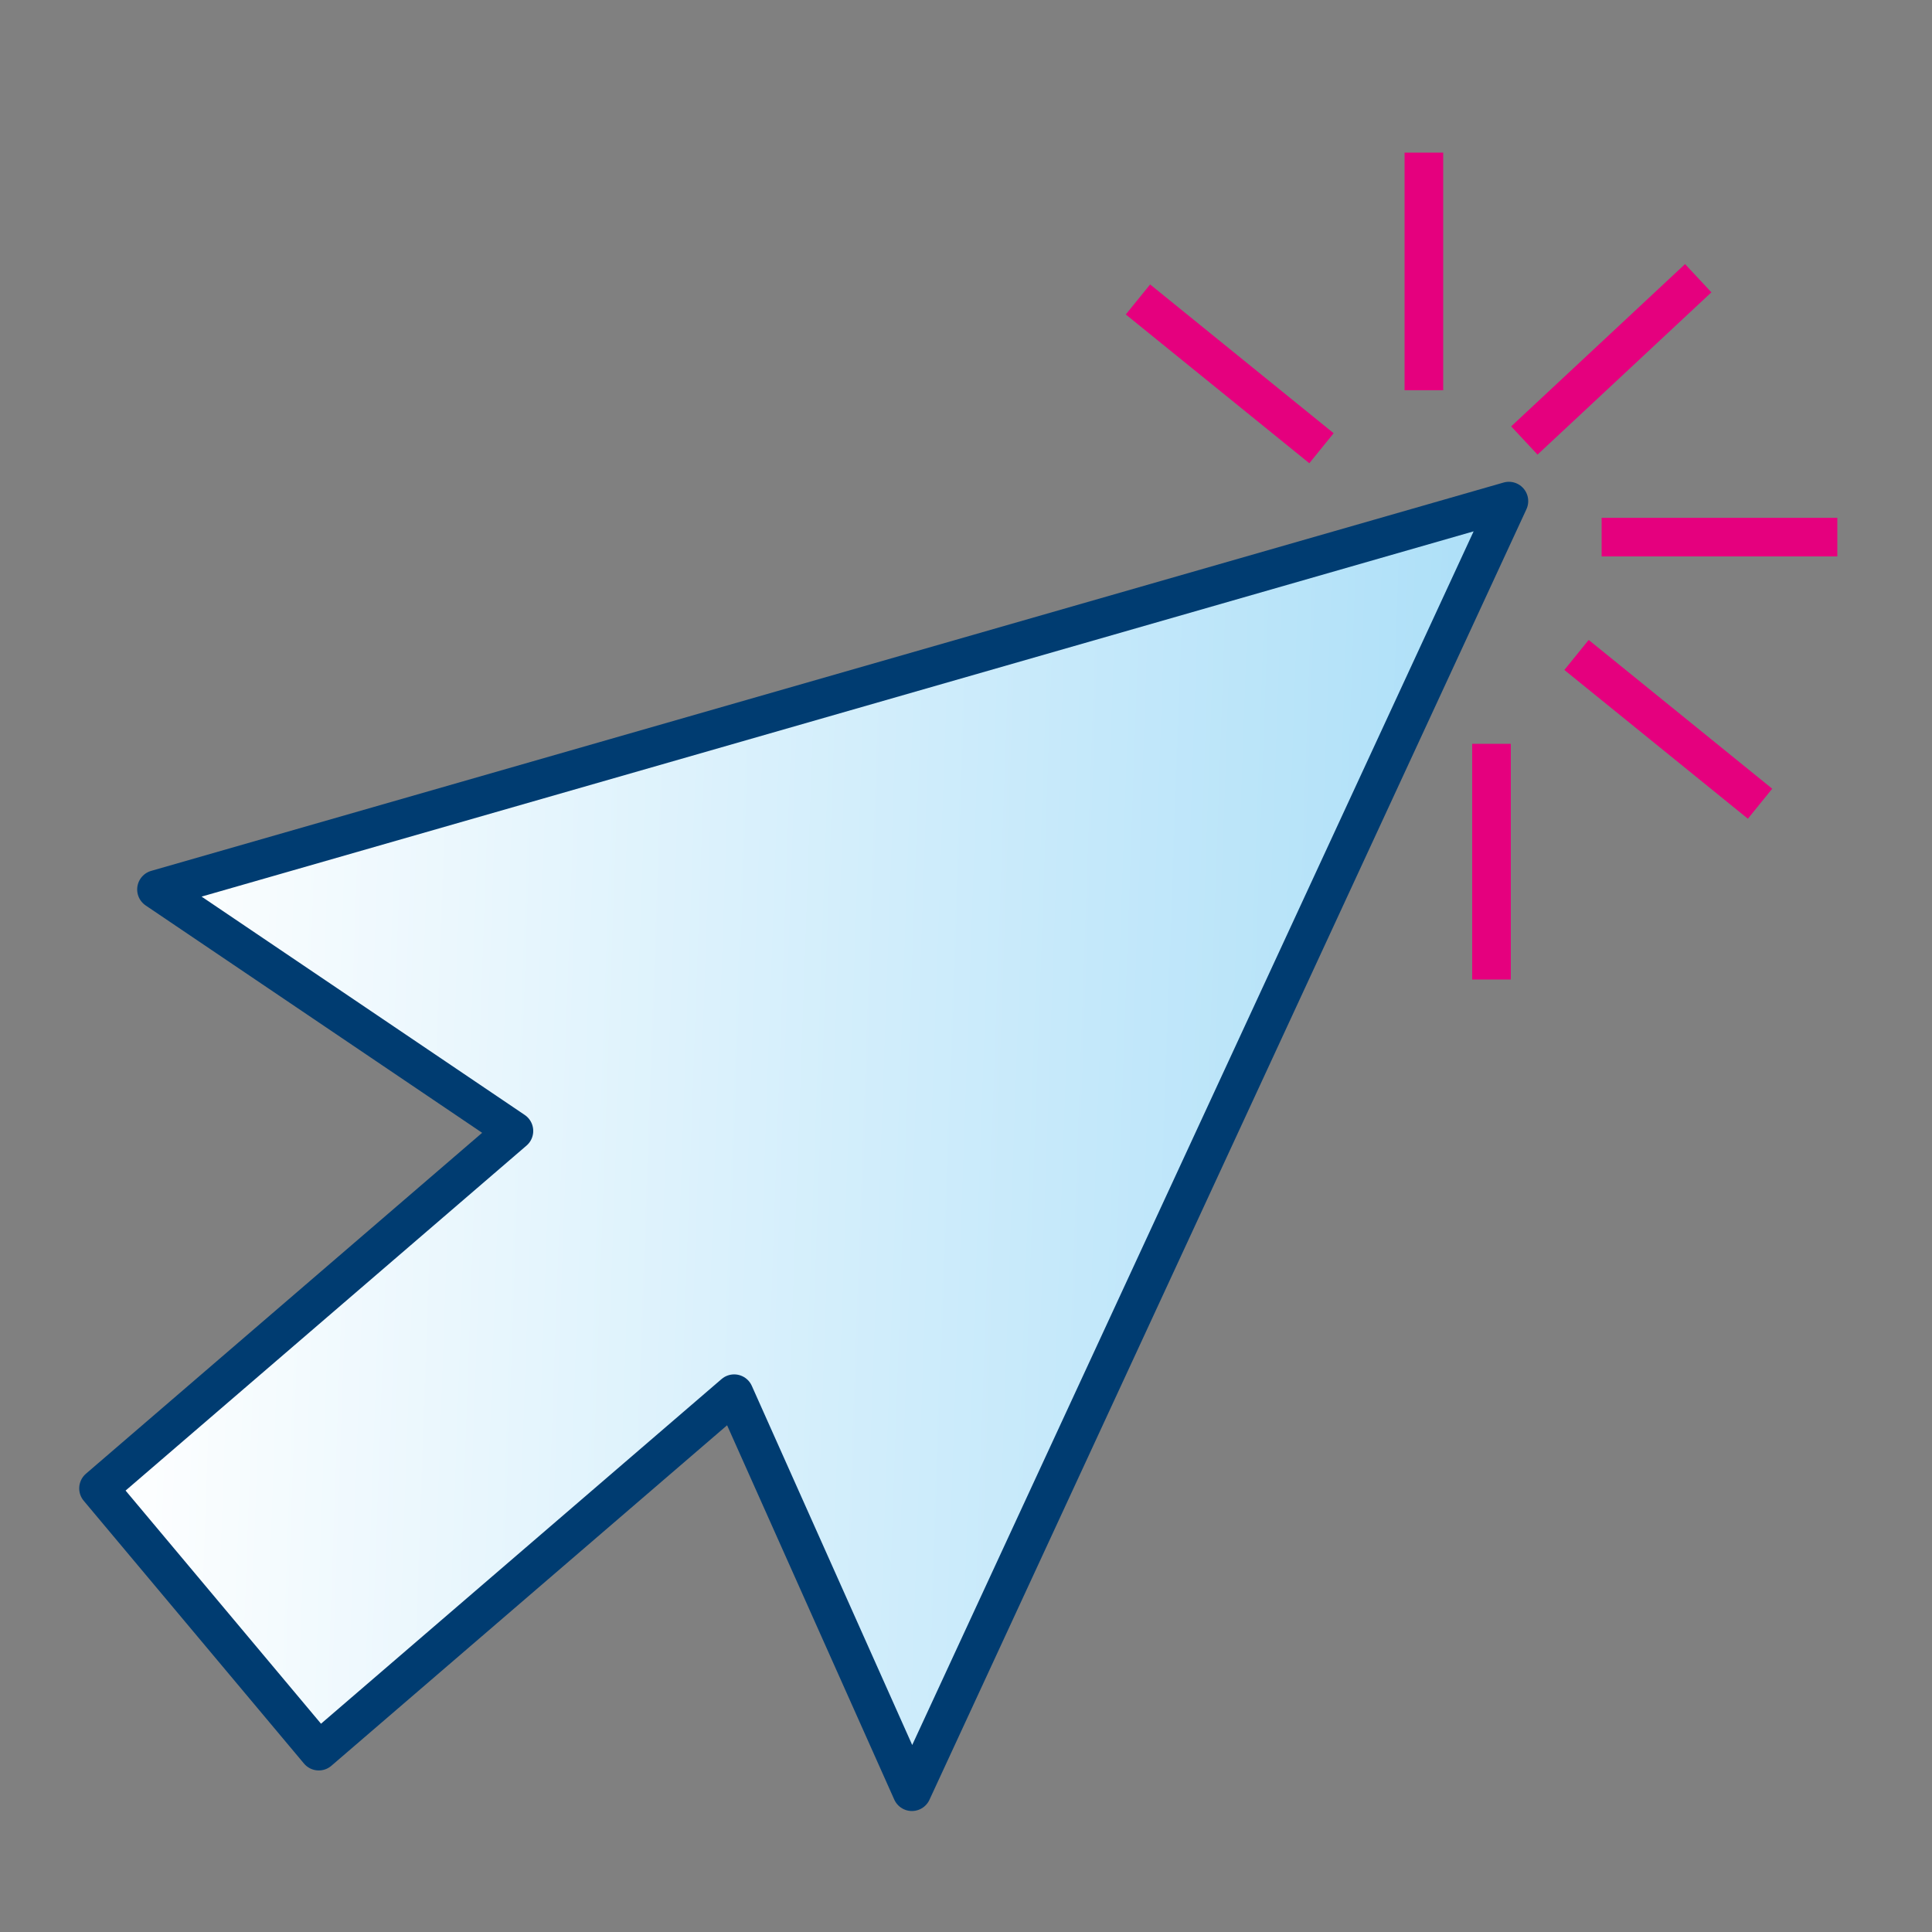
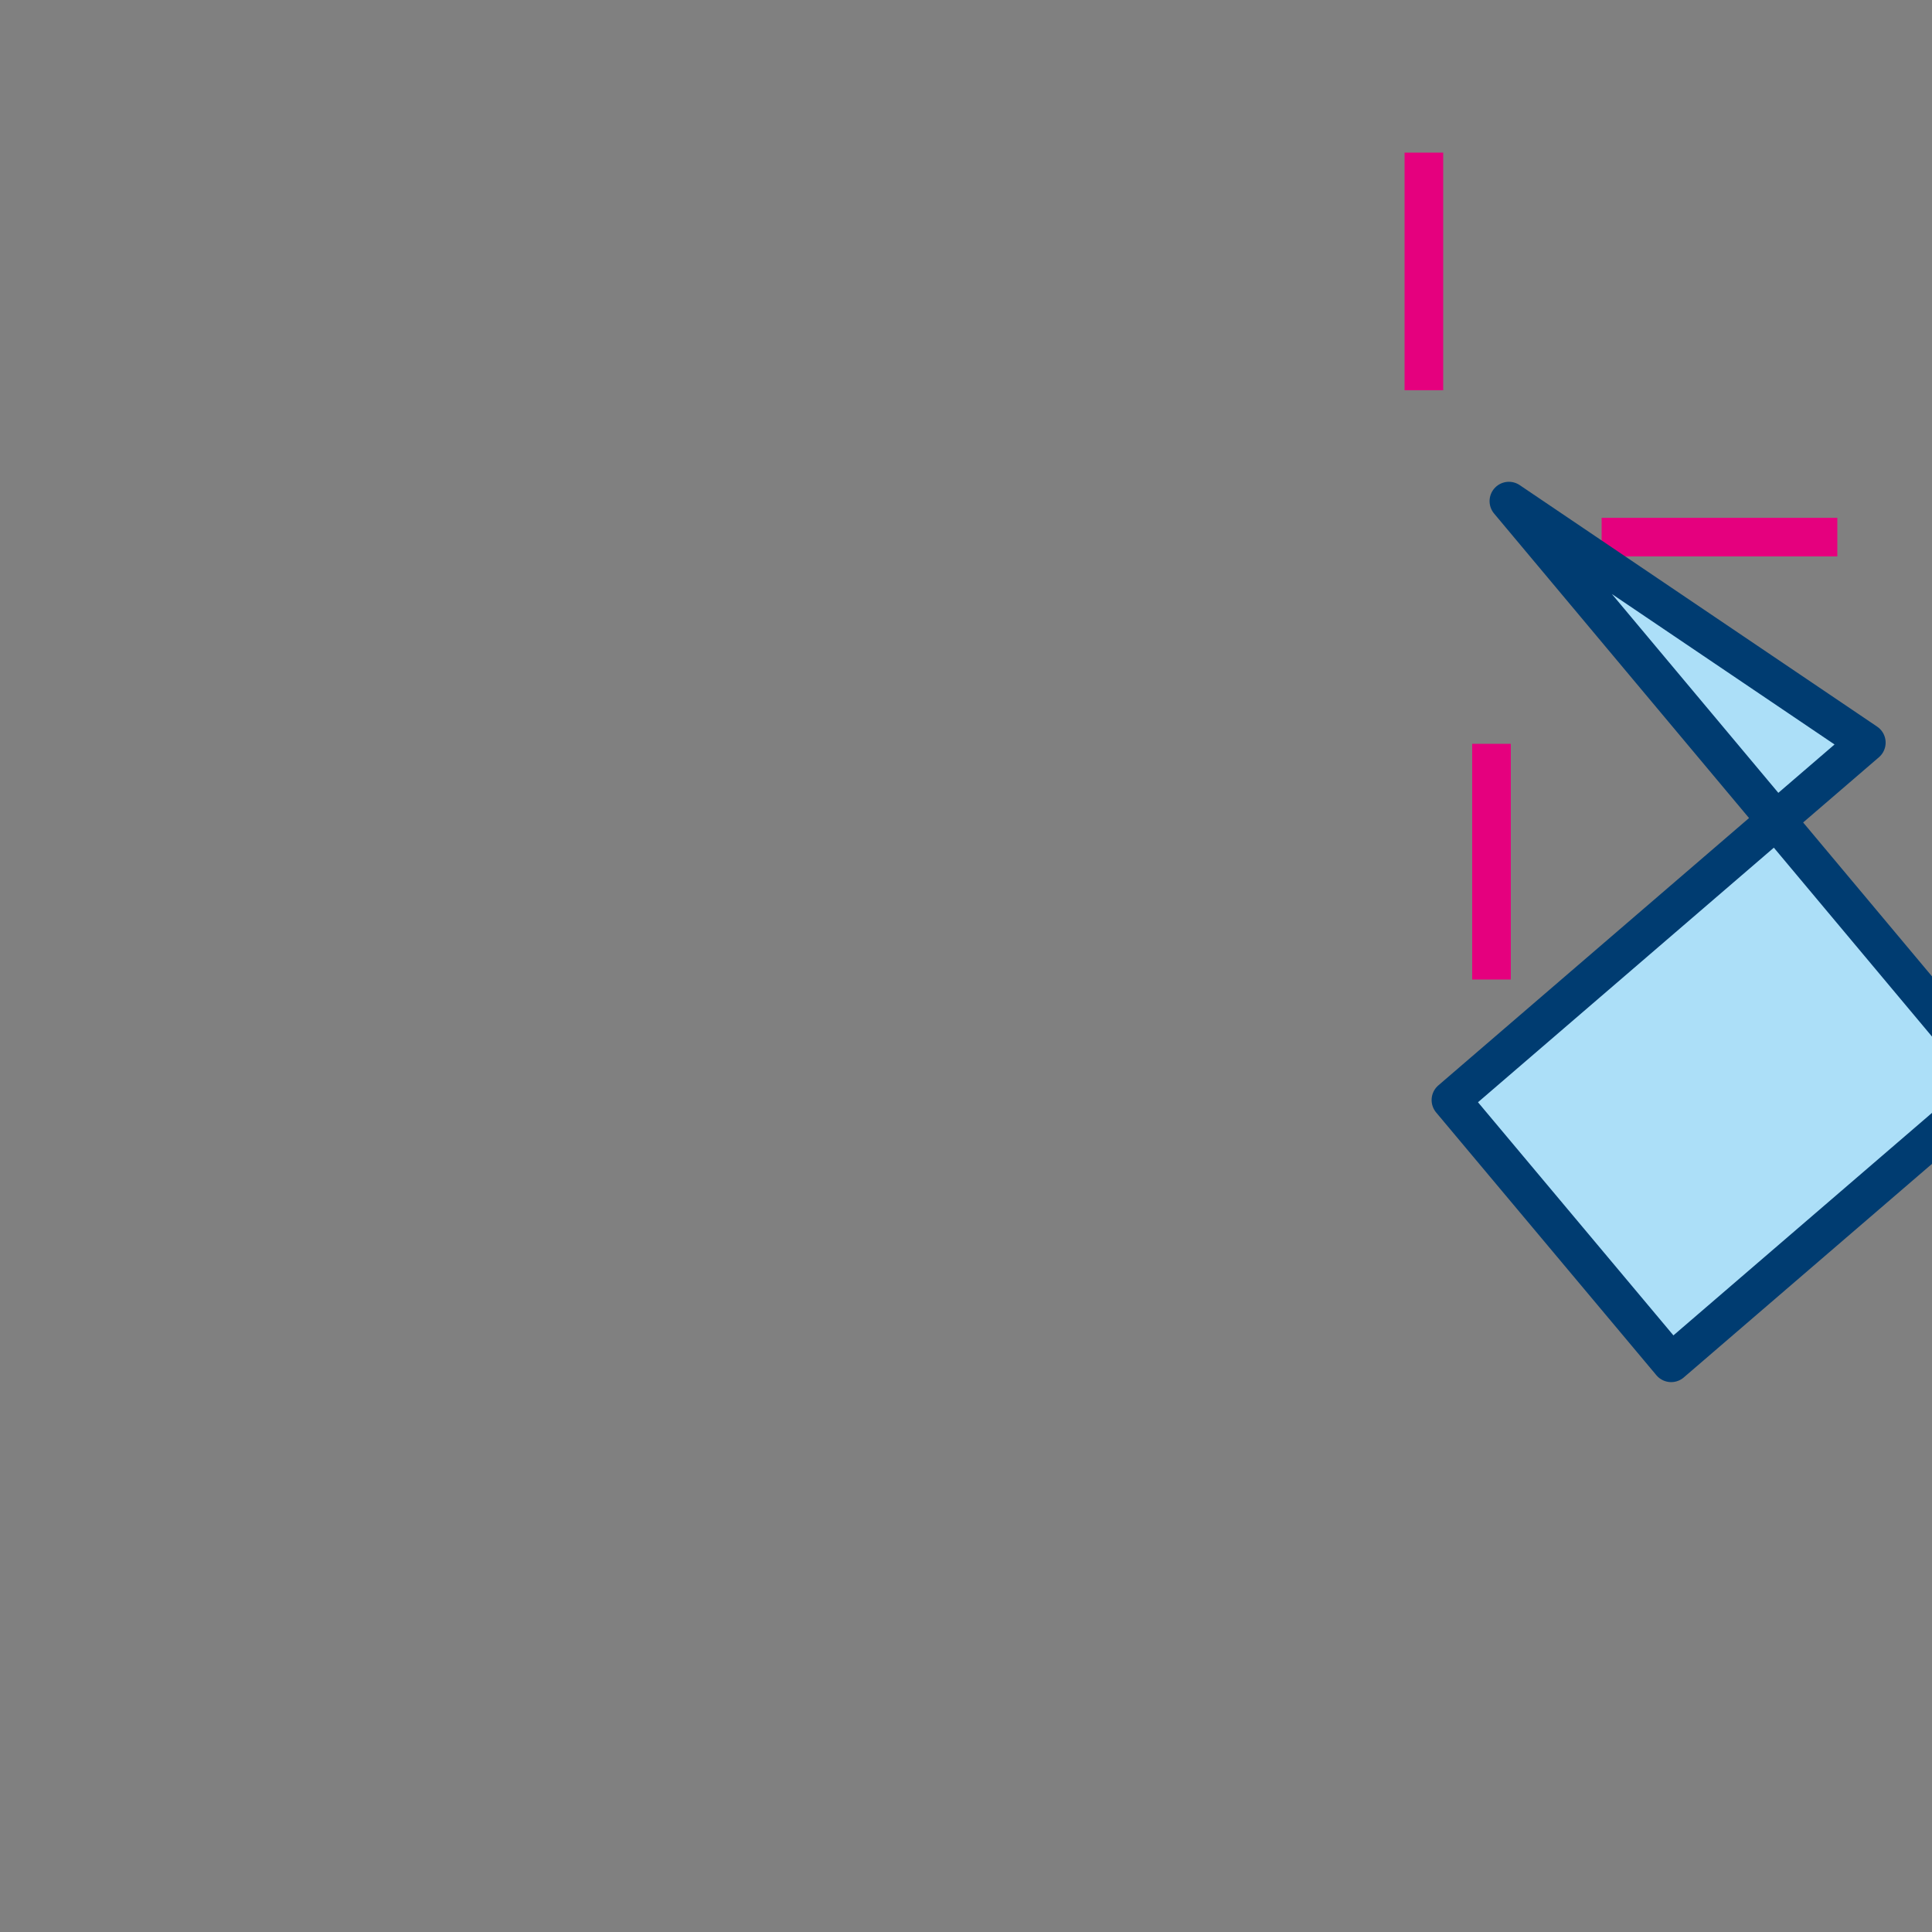
<svg xmlns="http://www.w3.org/2000/svg" version="1.1" id="Layer_1" x="0px" y="0px" viewBox="0 0 100 100" style="enable-background:new 0 0 100 100;" xml:space="preserve">
  <rect x="0" y="0" width="100" height="100" fill="#808080" stroke="none" />
  <style type="text/css"> .st0{fill:none;stroke:#E5007E;stroke-width:2;stroke-miterlimit:10;} .st1{fill:url(#SVGID_1_);stroke:#003C71;stroke-width:2;stroke-linecap:round;stroke-linejoin:round;stroke-miterlimit:10;} </style>
-   <line class="st0" x1="58.9" y1="15.5" x2="68.4" y2="23.2" />
-   <line class="st0" x1="78.9" y1="22.8" x2="87.9" y2="14.4" />
-   <line class="st0" x1="81.6" y1="33.9" x2="91.1" y2="41.6" />
  <line class="st0" x1="77.2" y1="38.5" x2="77.2" y2="50.7" />
  <line class="st0" x1="73.7" y1="7.9" x2="73.7" y2="20.2" />
  <line class="st0" x1="82.9" y1="27.8" x2="95.1" y2="27.8" />
  <g transform="translate(0,-952.362)">
    <linearGradient id="SVGID_1_" gradientUnits="userSpaceOnUse" x1="7.276" y1="1014.147" x2="77.525" y2="1014.147" gradientTransform="matrix(1.01 8.309221e-02 -3.675489e-02 1.044 35.804 -51.831)">
      <stop offset="0" style="stop-color:#FFFFFF" />
      <stop offset="1" style="stop-color:#ACDFF8" />
    </linearGradient>
-     <path class="st1" d="M78.1,978.3l-70,20.1l18.5,12.5l-21.5,18.5l11.4,13.6l21.5-18.5l9.2,20.6L78.1,978.3z" />
+     <path class="st1" d="M78.1,978.3l18.5,12.5l-21.5,18.5l11.4,13.6l21.5-18.5l9.2,20.6L78.1,978.3z" />
  </g>
</svg>